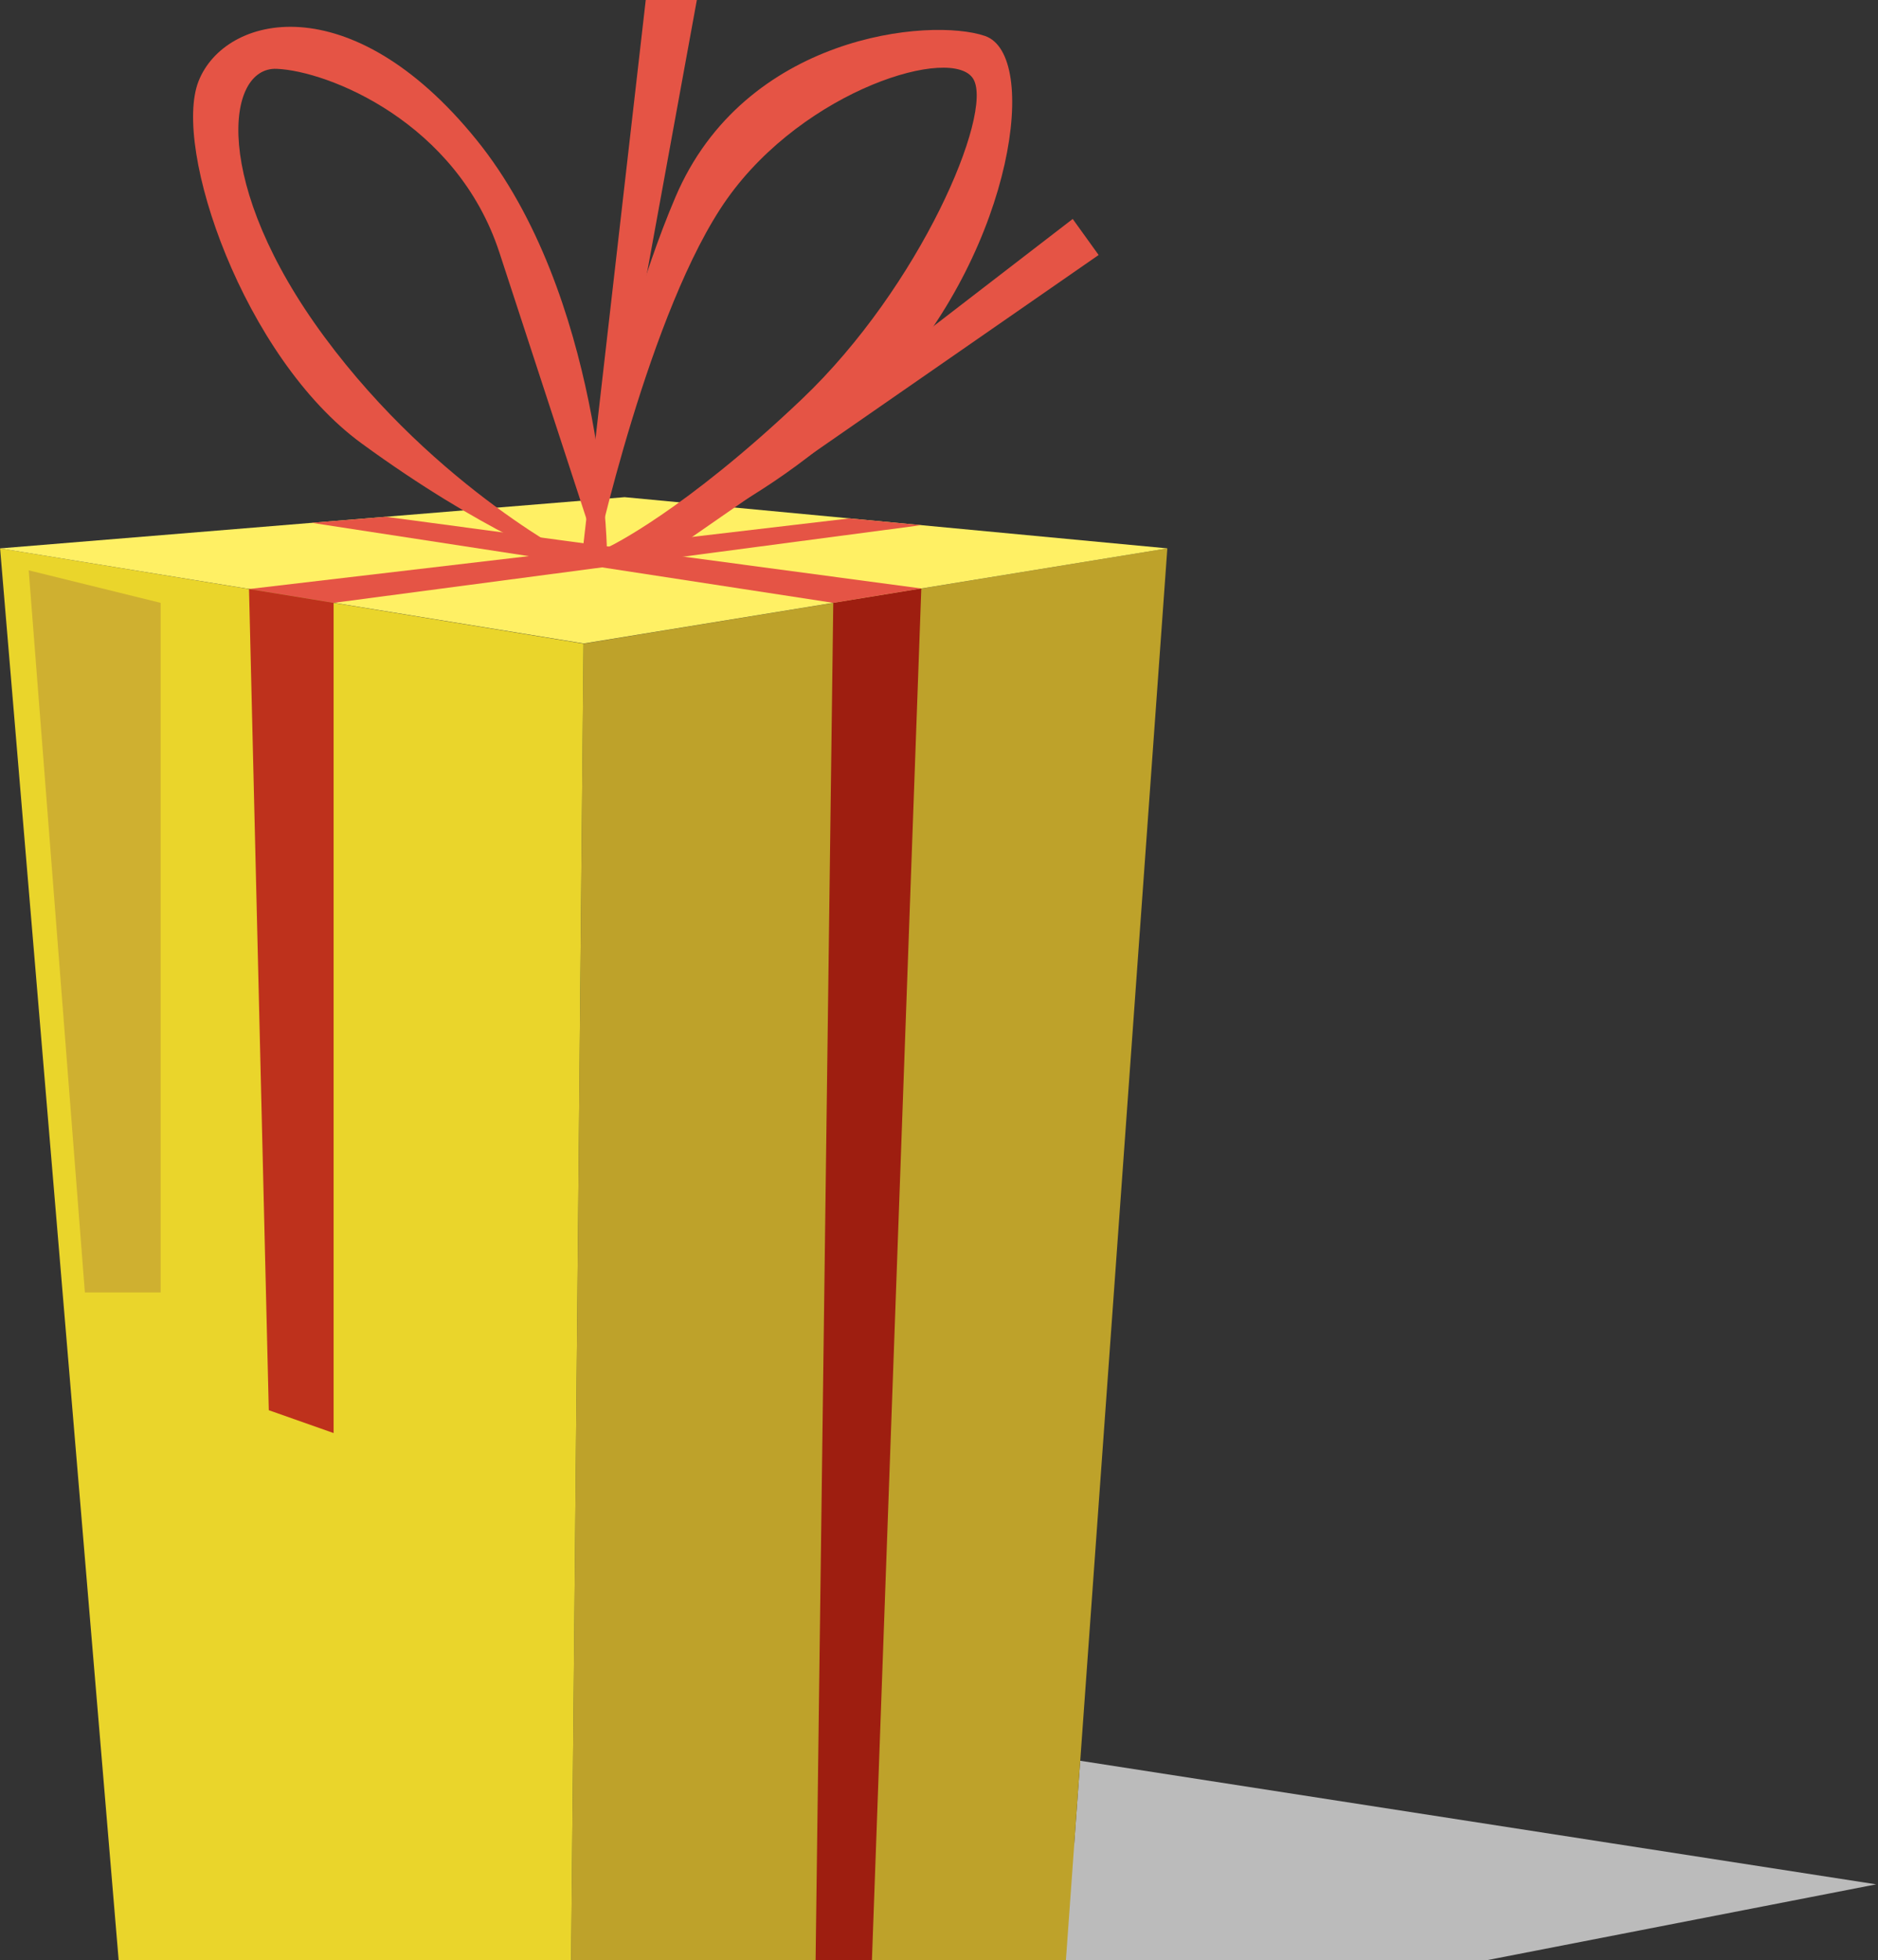
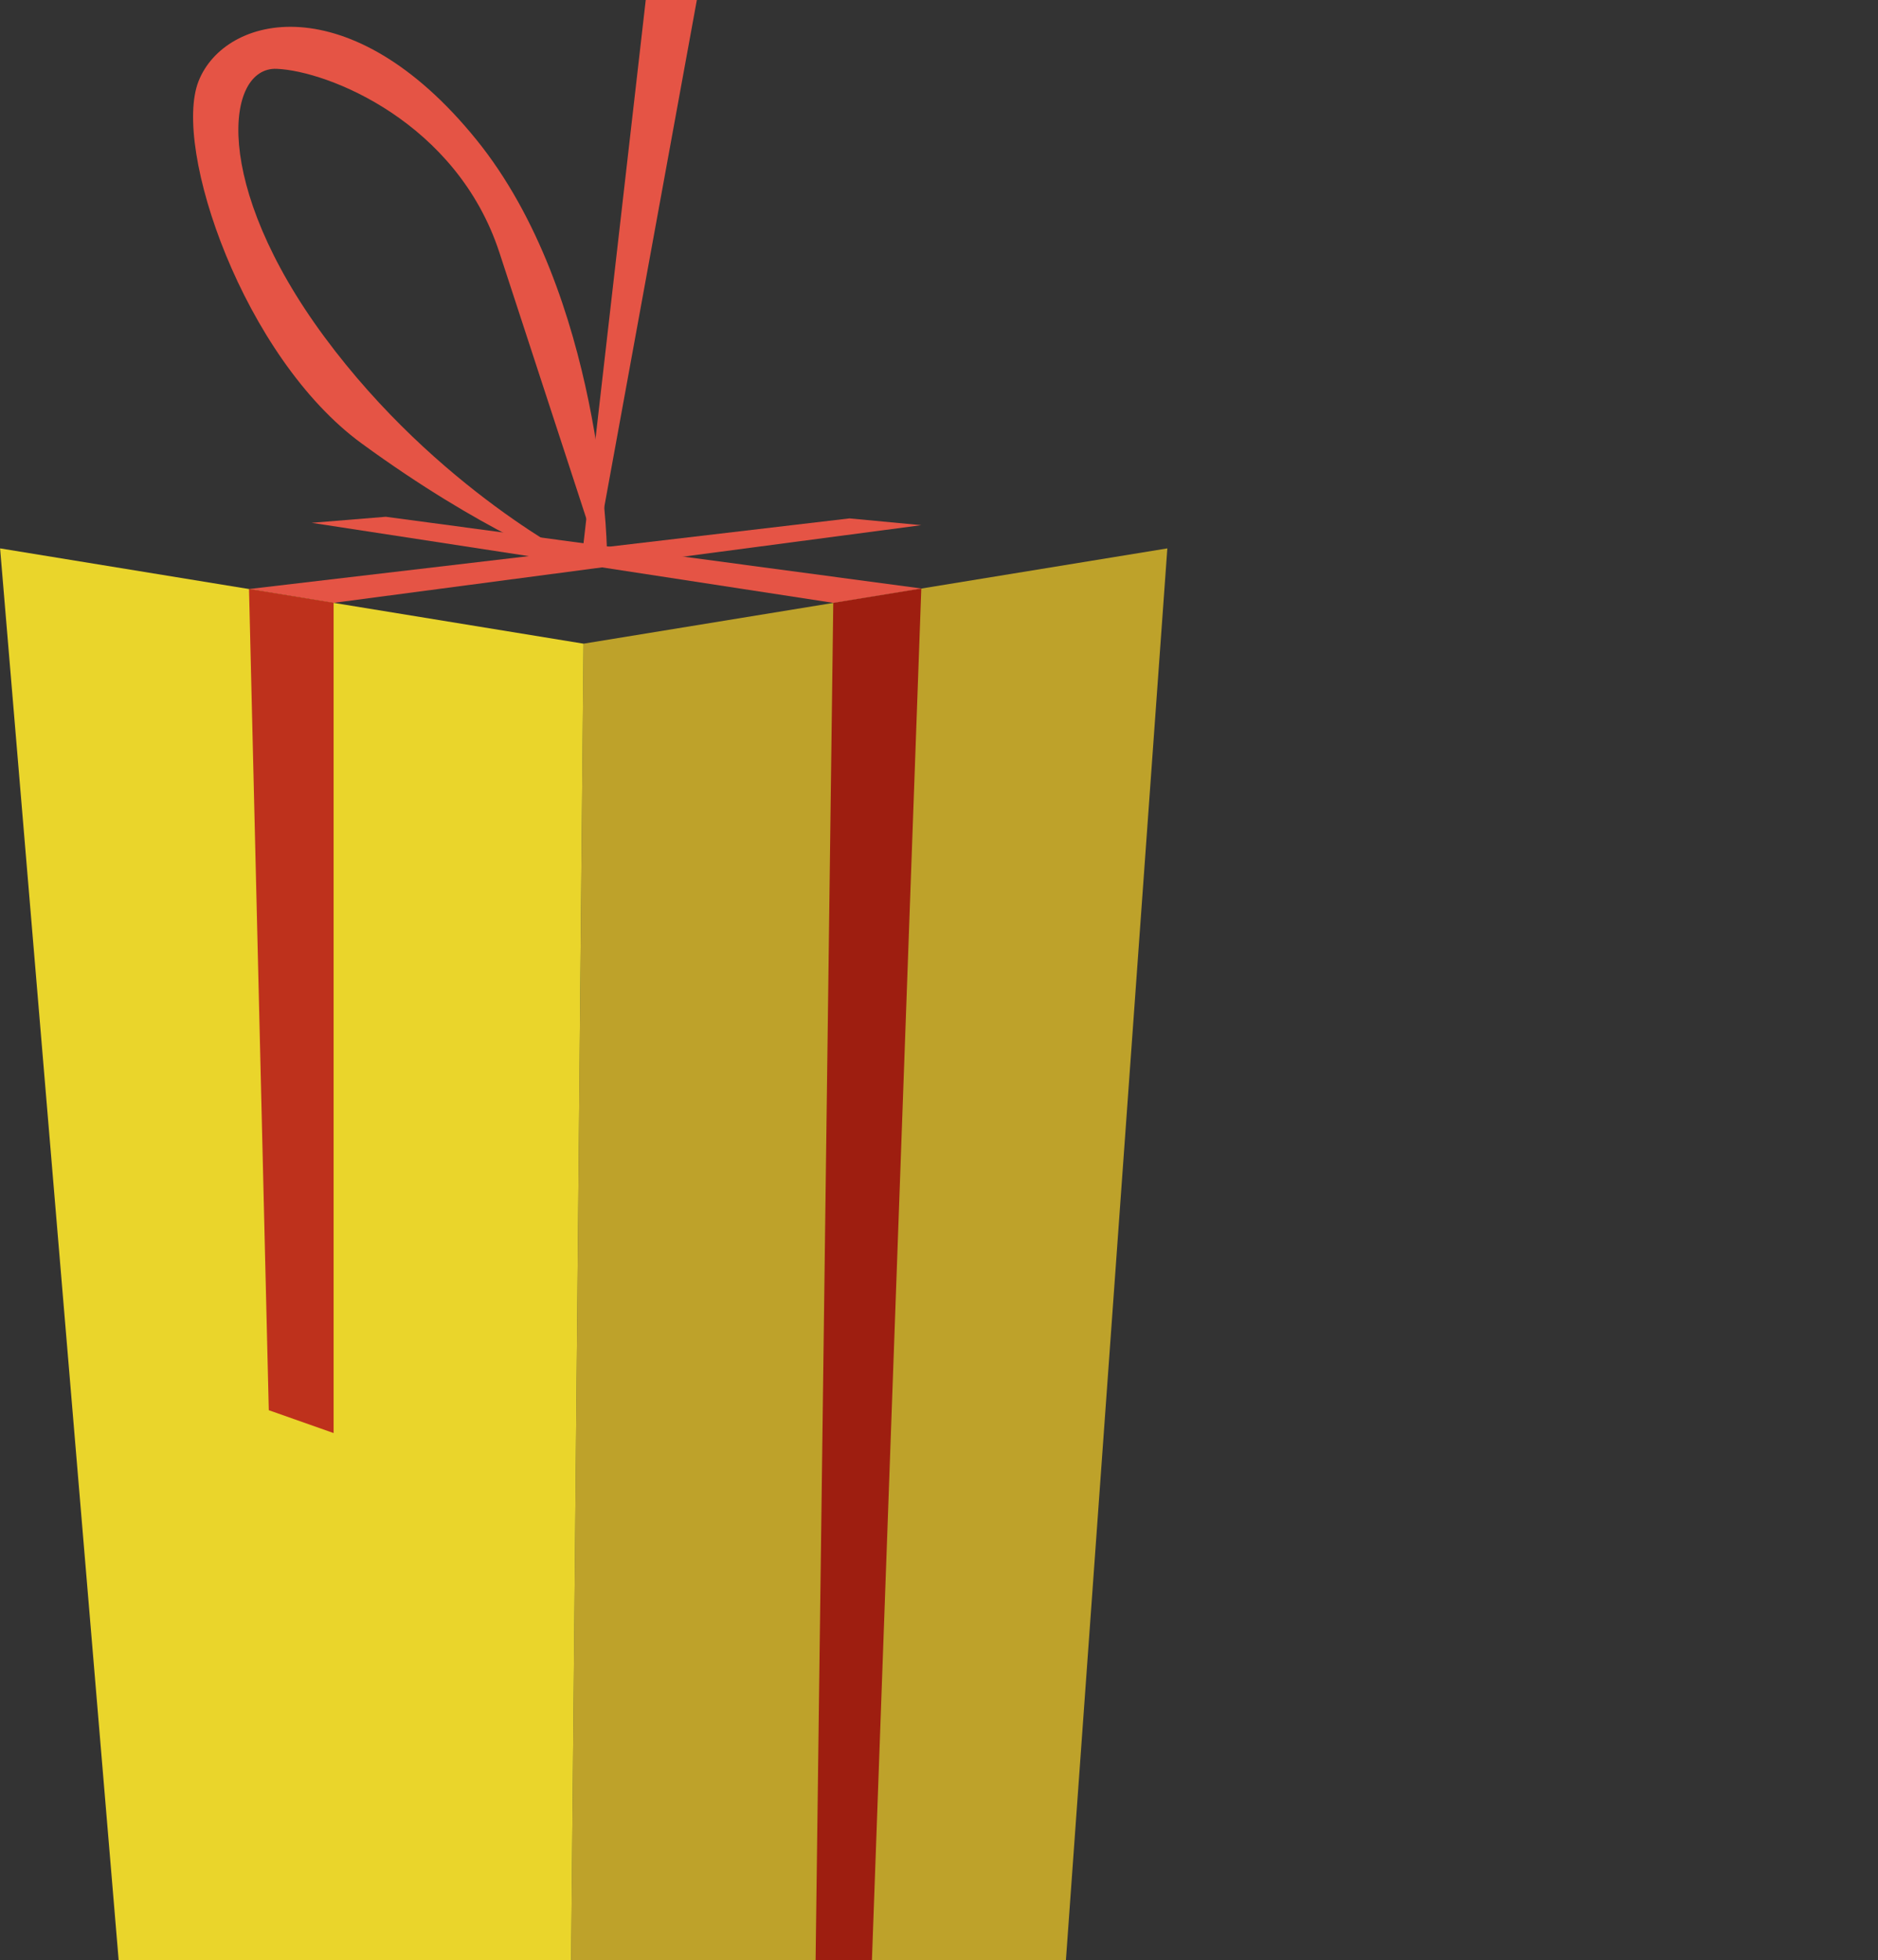
<svg xmlns="http://www.w3.org/2000/svg" width="208" height="217" viewBox="0 0 208 217" fill="none">
  <rect x="0" y="0" width="208" height="217" fill="#333333" stroke="none" />
  <g clip-path="url(#clip0_424_528)">
    <g style="mix-blend-mode:multiply">
-       <path d="M63.07 236.79L207.8 208.61L119.64 194.93L118.98 204.06L63.07 236.79Z" fill="#BBBBBB" />
-     </g>
+       </g>
    <path d="M129.29 60.71L117.69 222.1L63.07 236.79L64.63 71.26L129.29 60.71Z" fill="#BEA22A" />
    <path d="M64.63 71.26L63.07 236.79L13.31 219L0.01 60.71L64.63 71.26Z" fill="#EAD52B" />
-     <path d="M0 60.71L69.18 55.04L129.3 60.71L64.65 71.24L0 60.71Z" fill="#FFF064" />
-     <path d="M17.79 143.08V66.74L3.18 63.14L9.4 143.08H17.79Z" fill="#CFB030" />
    <path d="M92.29 66.74L90.17 229.5L96.18 227.88L102.04 65.15L92.29 66.74Z" fill="#9E1E10" />
    <path d="M92.29 66.74L34.52 57.88L42.73 57.21L102.04 65.15L92.29 66.74Z" fill="#E55445" />
    <path d="M102.04 58.14L36.95 66.74L27.58 65.21L94.09 57.39L102.04 58.14Z" fill="#E55445" />
-     <path d="M36.95 66.74V158.65L29.77 156.12L27.58 65.21L36.95 66.74Z" fill="#BE311C" />
-     <path d="M68.28 61.97C68.28 61.97 85.16 57.09 98.72 42.1C112.28 27.11 115.15 6.06 109.09 3.98C103.03 1.91 82.46 3.82 74.8 21.84C67.14 39.86 64.41 62.13 64.41 62.13L65.87 61.97C65.87 61.97 71.93 34.13 80.54 22C89.15 9.88 105.58 4.94 107.81 8.76C110.04 12.59 101.91 31.73 88.83 44.17C75.75 56.61 67.47 60.52 67.47 60.52L68.28 61.97Z" fill="#E55445" />
+     <path d="M36.95 66.74V158.65L29.77 156.12L27.58 65.21Z" fill="#BE311C" />
    <path d="M67.21 60.61C67.21 60.61 66.67 32.6 52.75 15.45C38.84 -1.71 24.91 1.58 21.99 8.99C19.07 16.4 26.98 39.55 40.05 49.09C53.56 58.95 62.93 62.33 62.93 62.33L64.41 62.14C64.41 62.14 48.44 54.21 35.94 37.31C23.44 20.41 24.96 7.38 30.65 7.62C36.34 7.86 50.58 13.51 55.31 27.95C60.04 42.39 66.38 61.82 66.38 61.82L67.22 60.62L67.21 60.61Z" fill="#E55445" />
    <path d="M65.86 61.97L77.18 0H71.52L64.4 62.14L65.86 61.97Z" fill="#E55445" />
-     <path d="M71.06 61L118.81 24.24L121.68 28.23L73.01 61.97L71.06 61Z" fill="#E55445" />
  </g>
  <defs>
    <clipPath id="clip0_424_528">
      <rect width="208" height="217" fill="white" />
    </clipPath>
  </defs>
</svg>